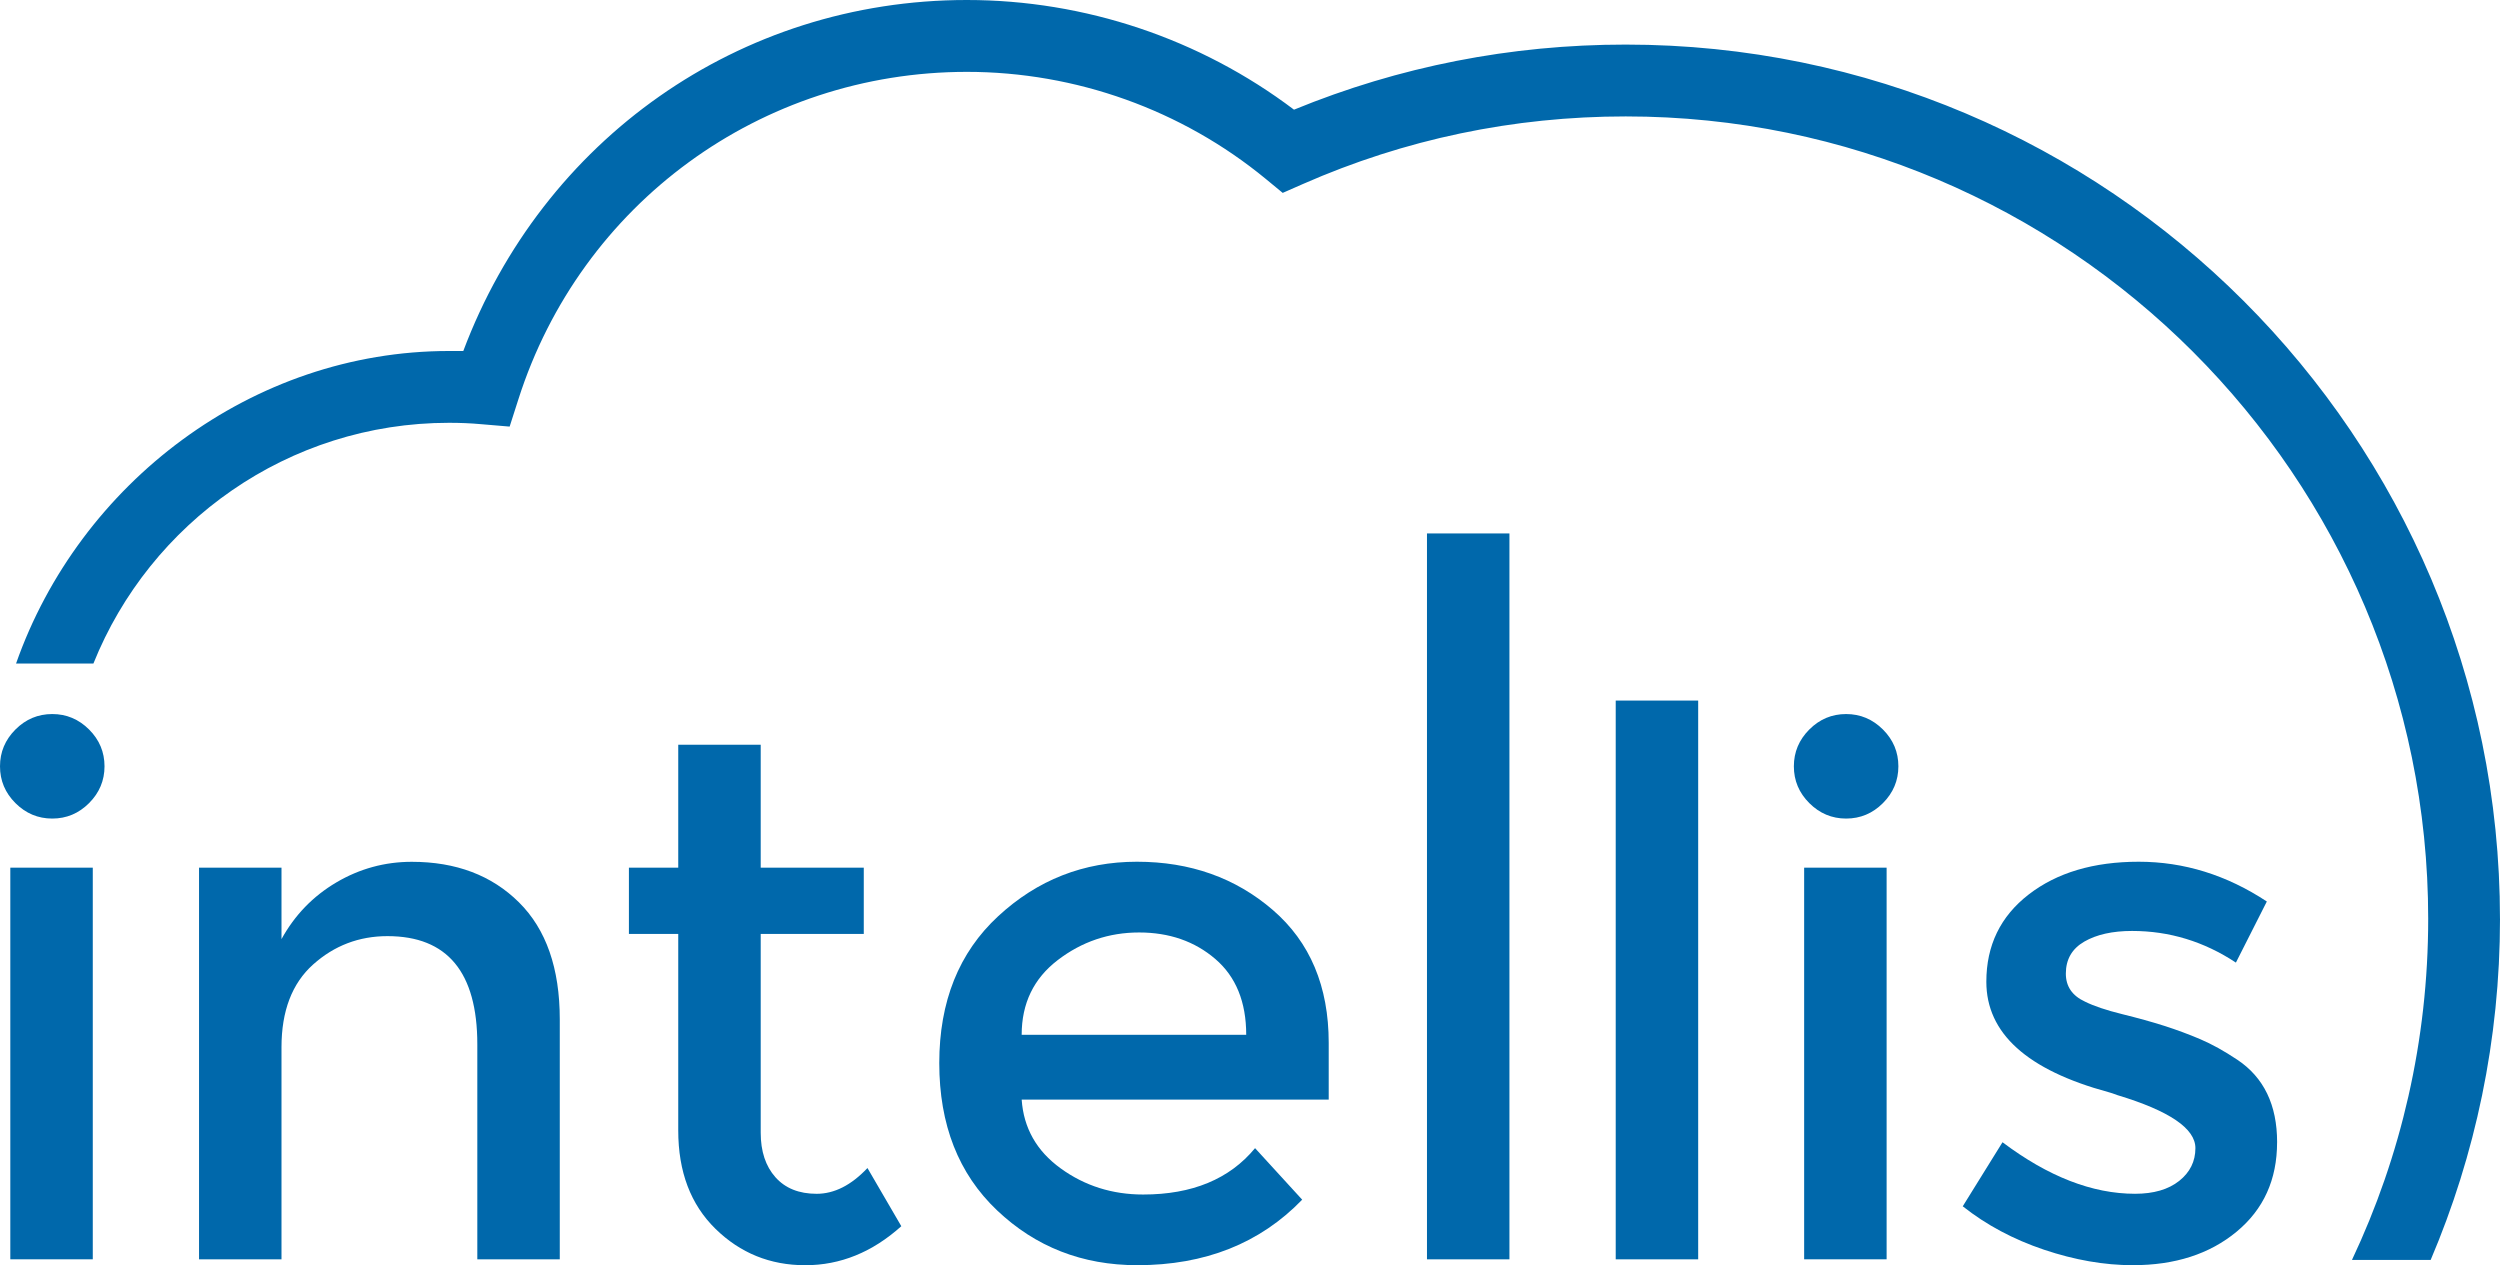
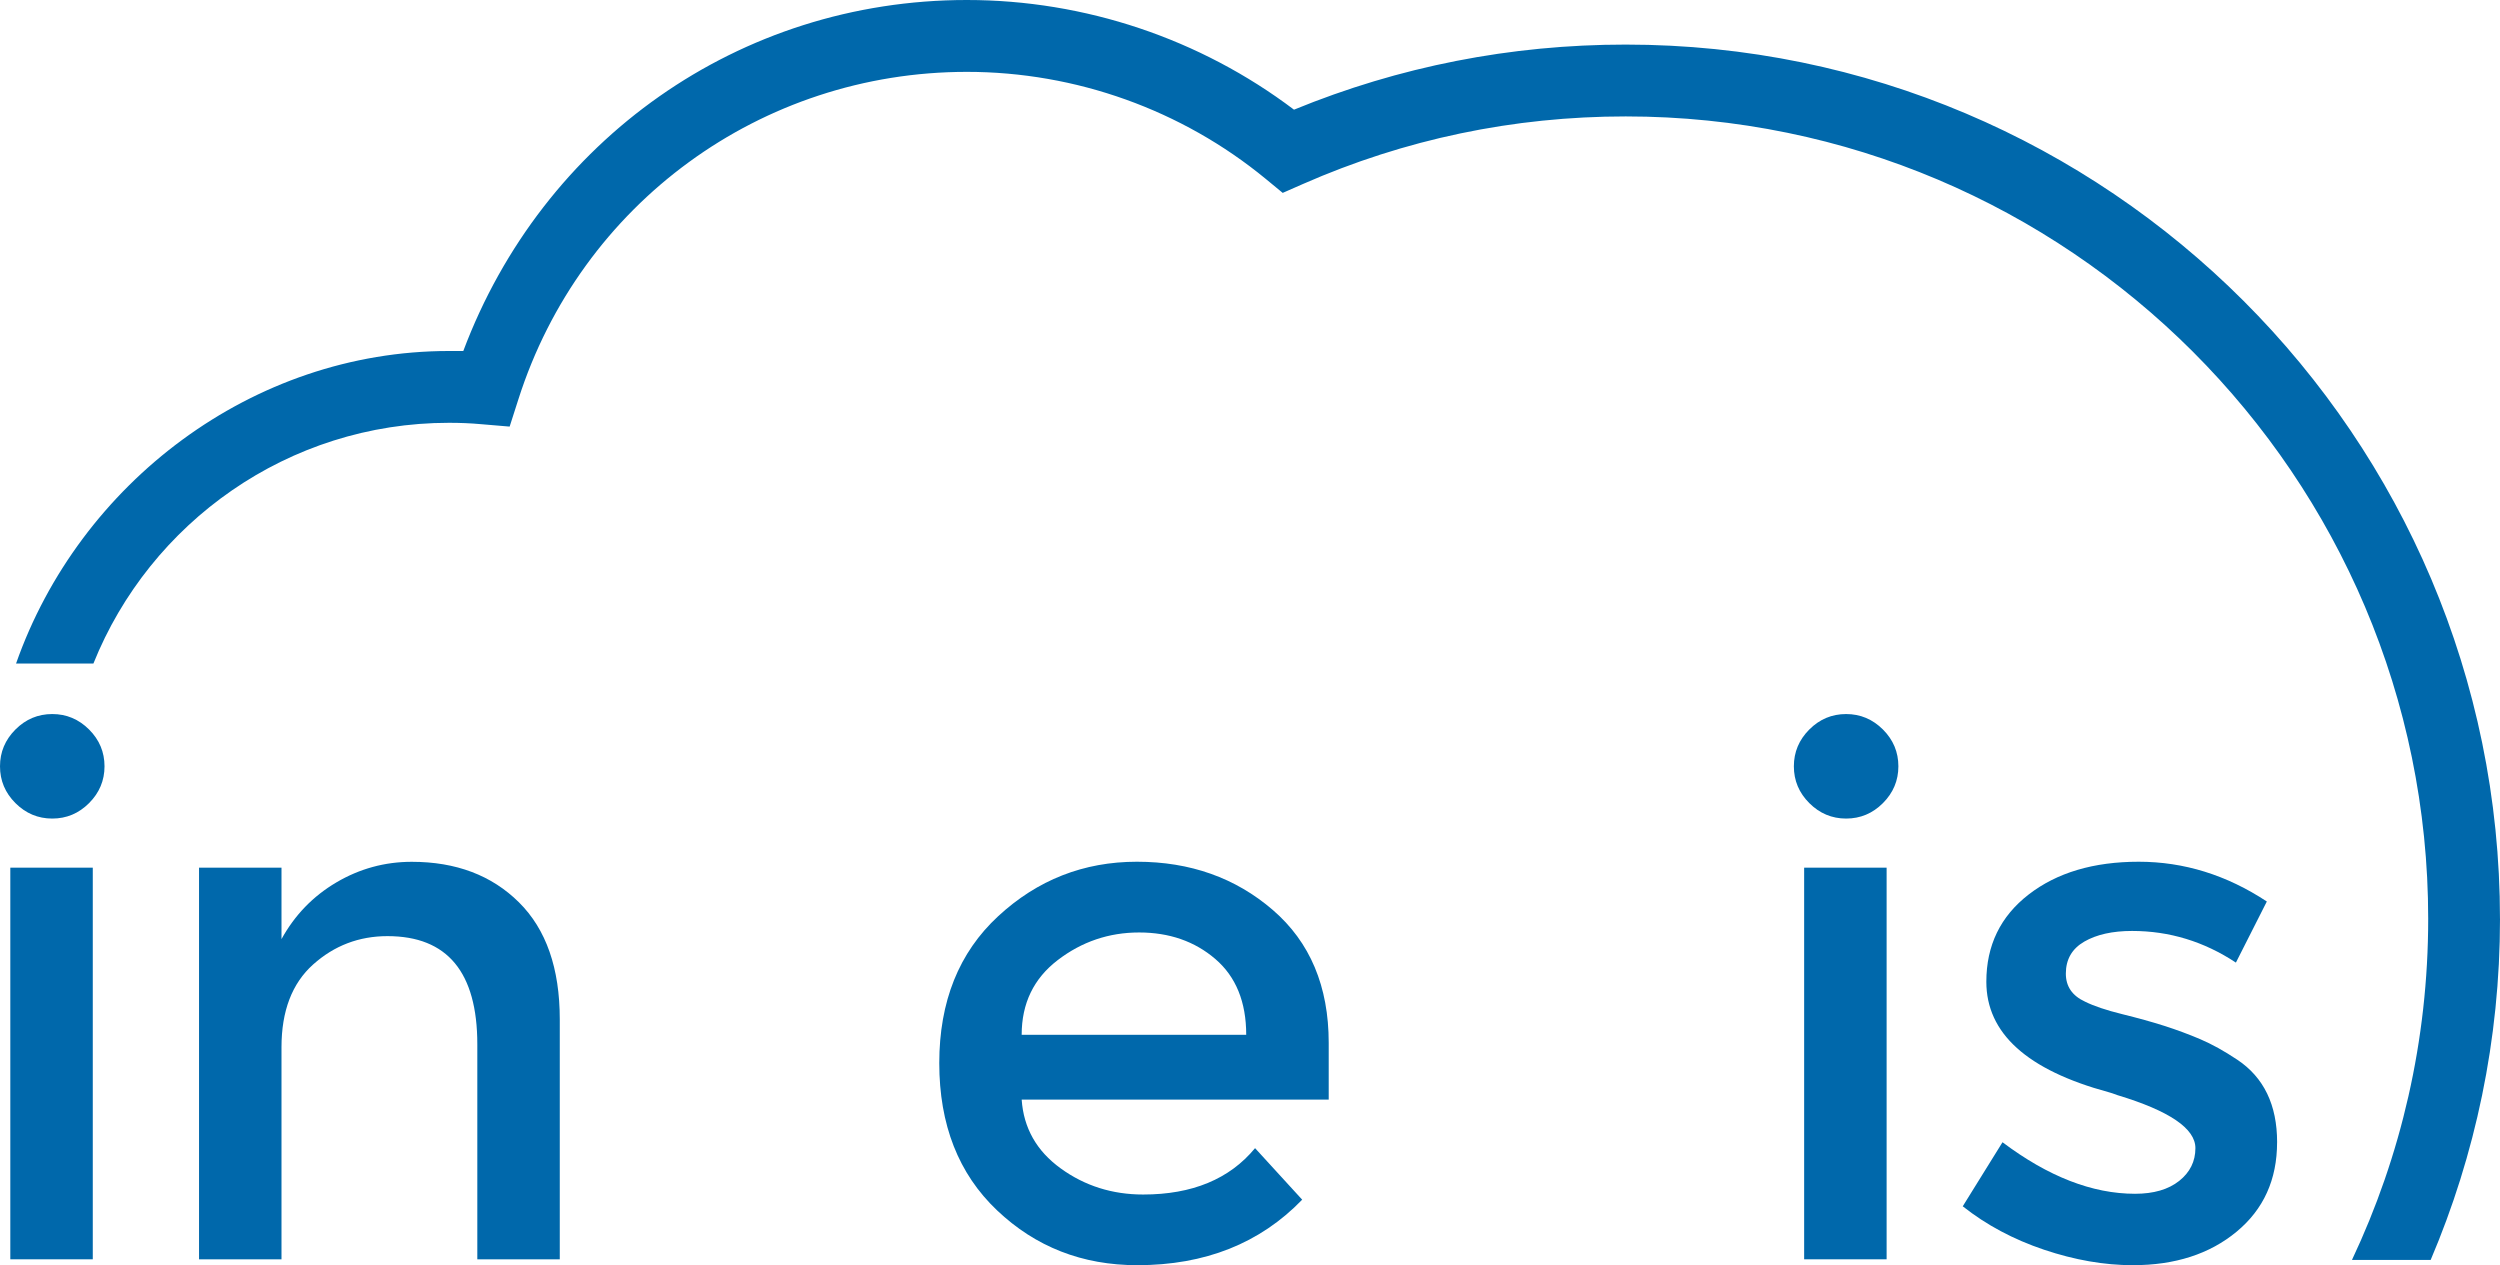
<svg xmlns="http://www.w3.org/2000/svg" id="Layer_2" viewBox="0 0 964.4 488.07">
  <defs>
    <style>.cls-1{fill:#0068ab;}</style>
  </defs>
  <g id="Layer_1-2">
    <g>
      <g>
        <path class="cls-1" d="m5.96,309.81c-3.98-3.98-5.96-8.71-5.96-14.2s1.99-10.22,5.96-14.2c3.98-3.98,8.71-5.96,14.2-5.96s10.22,1.99,14.2,5.96c3.98,3.98,5.96,8.71,5.96,14.2s-1.99,10.22-5.96,14.2c-3.98,3.98-8.71,5.96-14.2,5.96s-10.22-1.99-14.2-5.96Z" />
        <rect class="cls-1" x="3.98" y="334.71" width="31.81" height="151.08" />
      </g>
      <path class="cls-1" d="m108.59,404.01v81.79h-31.81v-151.08h31.81v27.55c5.11-9.27,12.16-16.56,21.16-21.87,8.99-5.3,18.7-7.95,29.11-7.95,17.04,0,30.81,5.21,41.32,15.62,10.51,10.41,15.76,25.47,15.76,45.15v92.58h-31.81v-82.93c0-27.83-11.55-41.75-34.65-41.75-10.98,0-20.54,3.65-28.68,10.93-8.14,7.29-12.21,17.94-12.21,31.95Z" />
-       <path class="cls-1" d="m293.45,360.27v76.68c0,7.2,1.89,12.92,5.68,17.18,3.79,4.26,9.09,6.39,15.9,6.39s13.35-3.31,19.6-9.94l13.06,22.44c-11.17,10.04-23.53,15.05-37.06,15.05s-25.09-4.69-34.65-14.06c-9.56-9.37-14.34-22.01-14.34-37.91v-75.83h-19.03v-25.56h19.03v-47.43h31.81v47.43h39.76v25.56h-39.76Z" />
      <path class="cls-1" d="m512.54,424.17h-118.42c.75,10.98,5.77,19.84,15.05,26.55,9.27,6.72,19.88,10.08,31.81,10.08,18.93,0,33.32-5.96,43.17-17.89l18.18,19.88c-16.29,16.85-37.49,25.27-63.61,25.27-21.21,0-39.24-7.05-54.1-21.16-14.87-14.1-22.29-33.04-22.29-56.8s7.57-42.64,22.72-56.66c15.14-14.01,32.99-21.02,53.53-21.02s38.01,6.2,52.4,18.6c14.39,12.4,21.58,29.49,21.58,51.26v21.87Zm-118.42-24.99h86.62c0-12.68-3.98-22.44-11.93-29.25-7.95-6.82-17.75-10.22-29.39-10.22s-22.11,3.55-31.38,10.65c-9.28,7.1-13.92,16.71-13.92,28.82Z" />
-       <path class="cls-1" d="m582.28,485.8h-31.81V205.78h31.81v280.02Z" />
-       <path class="cls-1" d="m655.09,485.8h-31.81v-215.55h31.81v215.55Z" />
      <g>
        <path class="cls-1" d="m697.96,309.81c-3.98-3.98-5.96-8.71-5.96-14.2s1.99-10.22,5.96-14.2c3.98-3.98,8.71-5.96,14.2-5.96s10.22,1.99,14.2,5.96c3.98,3.98,5.96,8.71,5.96,14.2s-1.99,10.22-5.96,14.2c-3.98,3.98-8.71,5.96-14.2,5.96s-10.22-1.99-14.2-5.96Z" />
        <rect class="cls-1" x="695.97" y="334.71" width="31.81" height="151.08" />
      </g>
      <path class="cls-1" d="m878.41,440.64c0,14.39-5.21,25.89-15.62,34.5-10.41,8.62-23.76,12.92-40.04,12.92-10.98,0-22.39-1.99-34.22-5.96-11.83-3.98-22.29-9.56-31.38-16.76l15.34-24.71c17.61,13.25,34.65,19.88,51.12,19.88,7.19,0,12.87-1.66,17.04-4.97,4.16-3.31,6.25-7.53,6.25-12.64,0-7.57-10.04-14.39-30.1-20.45-1.52-.57-2.65-.95-3.41-1.14-31.43-8.52-47.14-22.72-47.14-42.6,0-14.01,5.44-25.23,16.33-33.65,10.88-8.42,25.03-12.64,42.46-12.64s33.89,5.11,49.41,15.34l-11.93,23.57c-12.31-8.14-25.66-12.21-40.04-12.21-7.57,0-13.73,1.38-18.46,4.12-4.74,2.75-7.1,6.86-7.1,12.35,0,4.93,2.46,8.52,7.38,10.79,3.41,1.7,8.19,3.31,14.34,4.83,6.15,1.52,11.6,3.03,16.33,4.54,4.73,1.52,9.32,3.22,13.77,5.11,4.45,1.9,9.23,4.54,14.34,7.95,10.22,6.82,15.34,17.42,15.34,31.81Z" />
      <path class="cls-1" d="m964.4,354.45c0,46.66-9.53,91.11-26.74,131.57h-30.36c18.86-39.93,29.4-84.55,29.4-131.57,0-170.68-138.87-309.54-309.56-309.54-43.29,0-85.19,8.78-124.52,26.07l-7.8,3.43-6.56-5.41c-32.37-26.63-73.29-41.28-115.28-41.28-79.38,0-148.9,50.76-173.01,126.32l-3.37,10.52-11.03-.93c-4.04-.37-8.2-.53-12.37-.53-62.07,0-115.36,38.5-137.17,92.87H6.19c24.43-69.53,91.07-120.57,167-120.57h5.53C209.33,53.98,285.11,0,372.96,0c45.55,0,90.03,14.96,126.21,42.31,40.61-16.66,83.63-25.11,127.96-25.11,185.97,0,337.26,151.29,337.26,337.25Z" />
    </g>
  </g>
</svg>